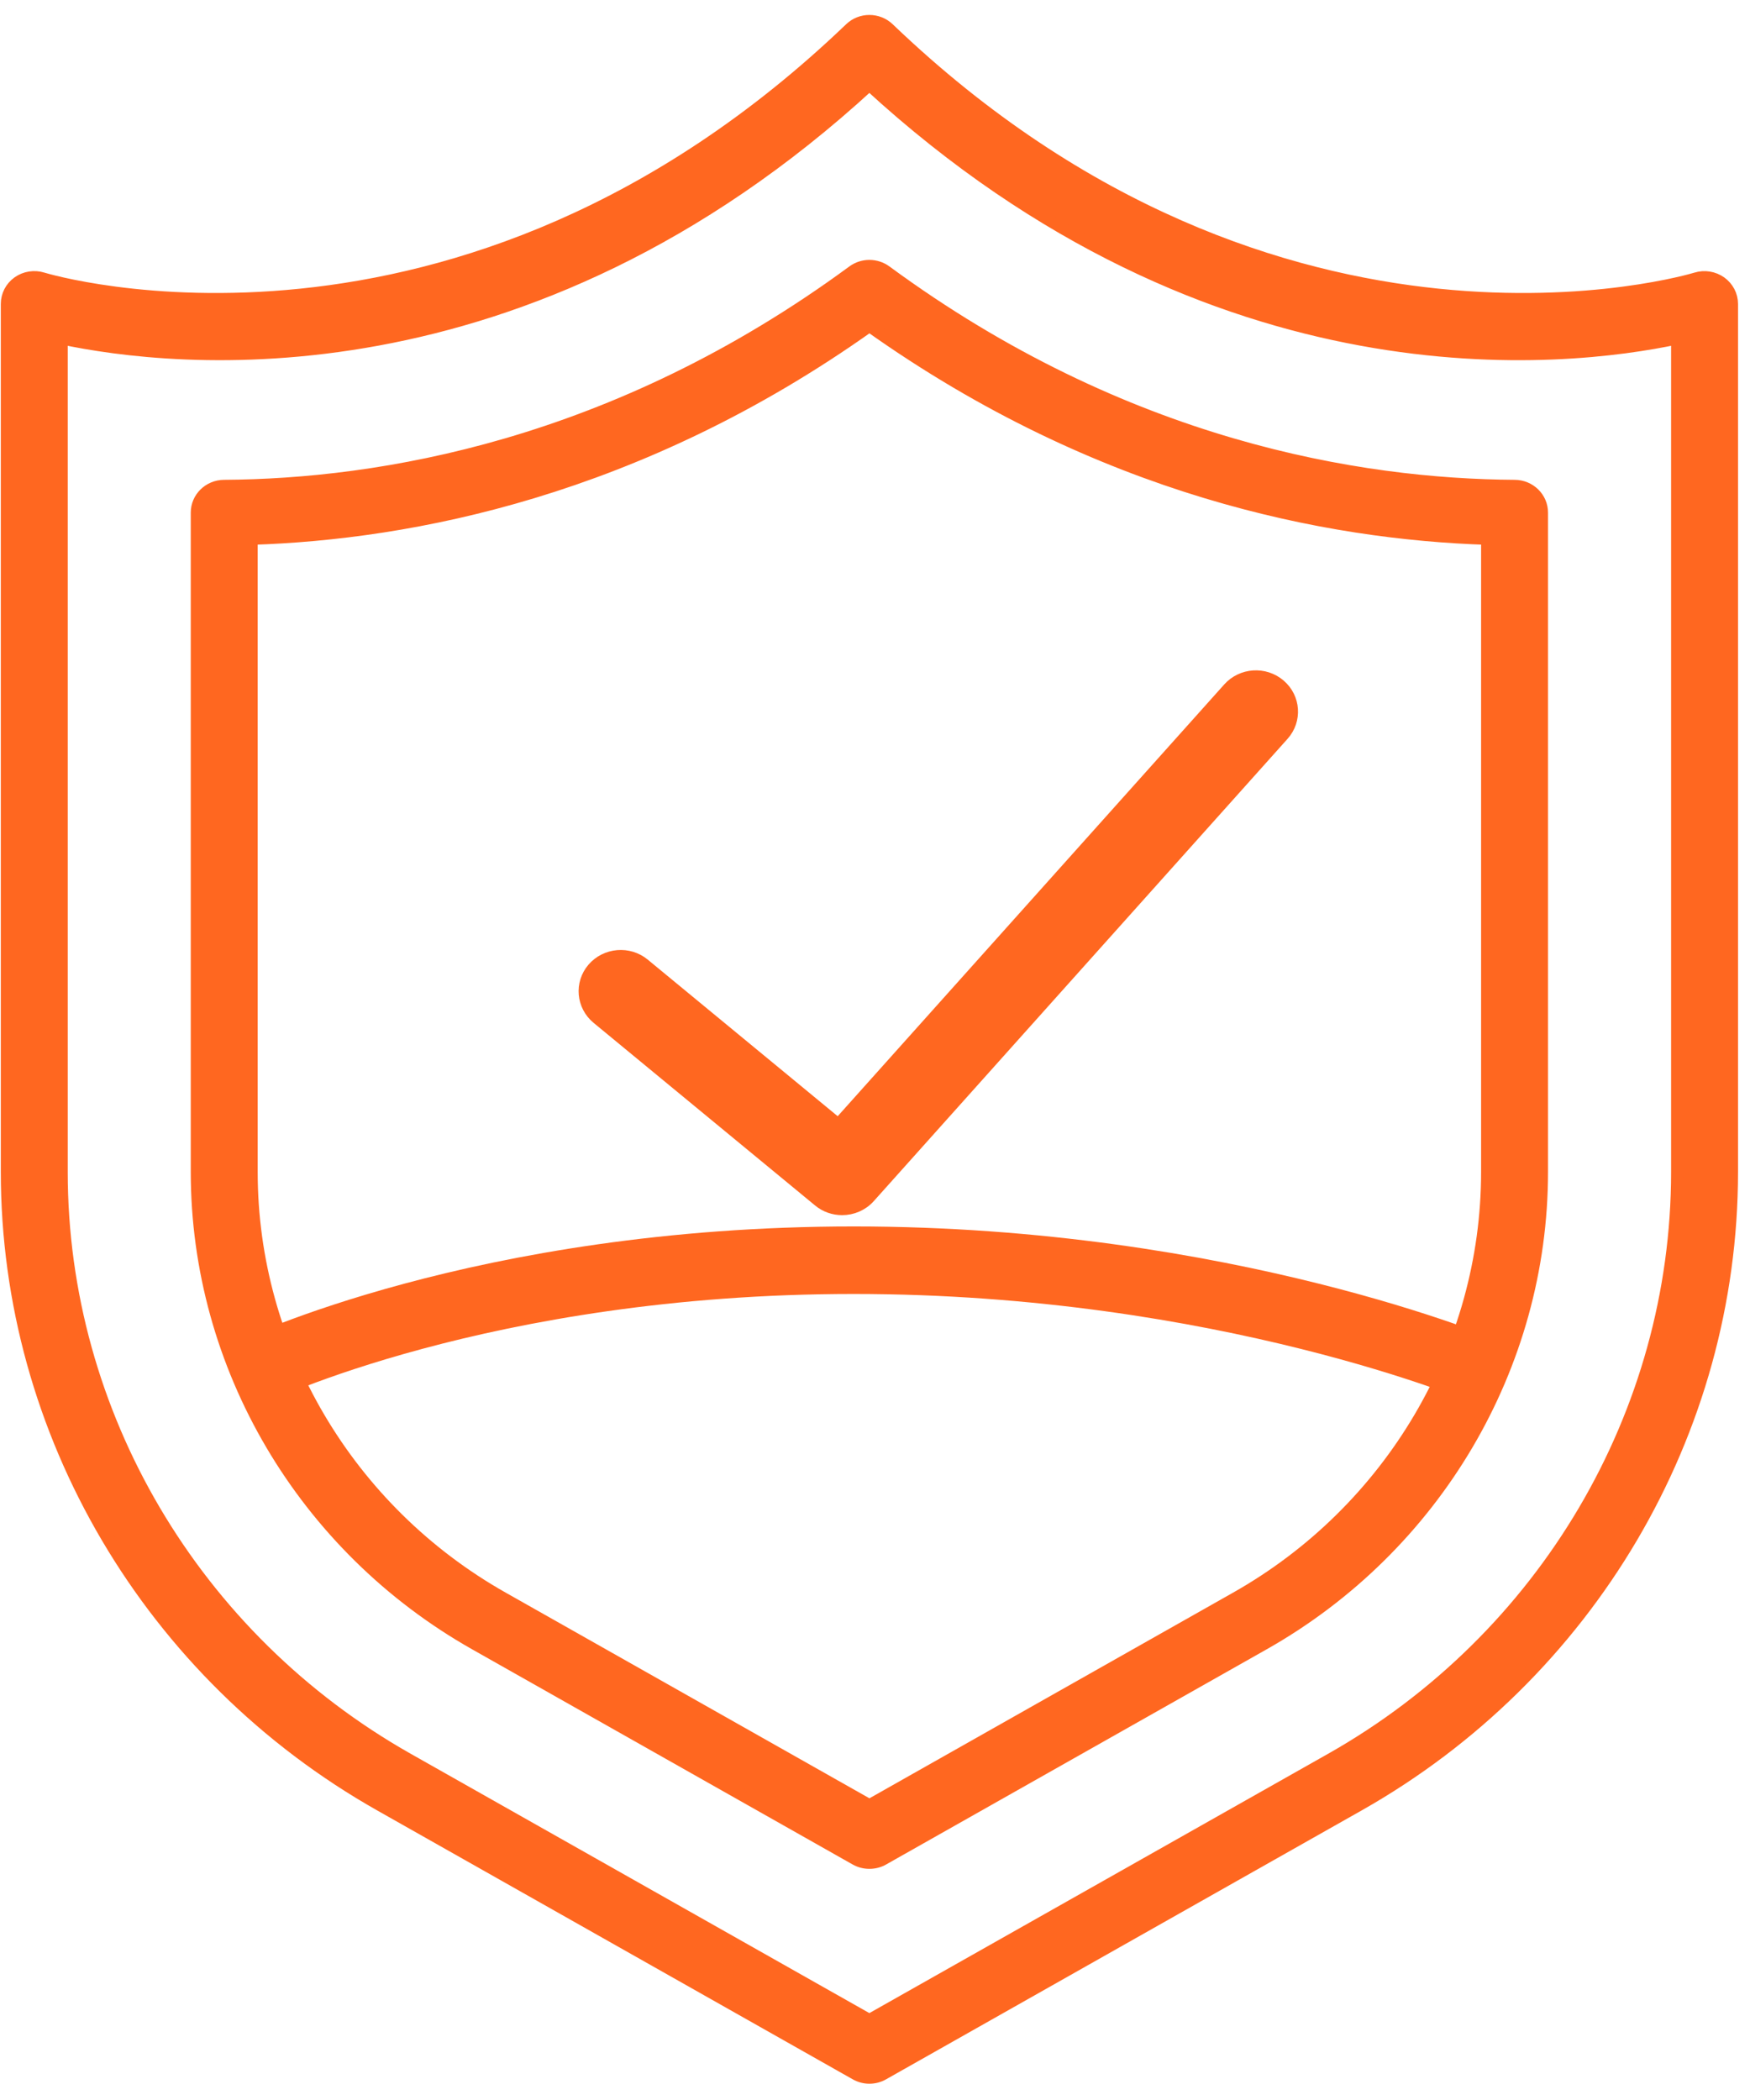
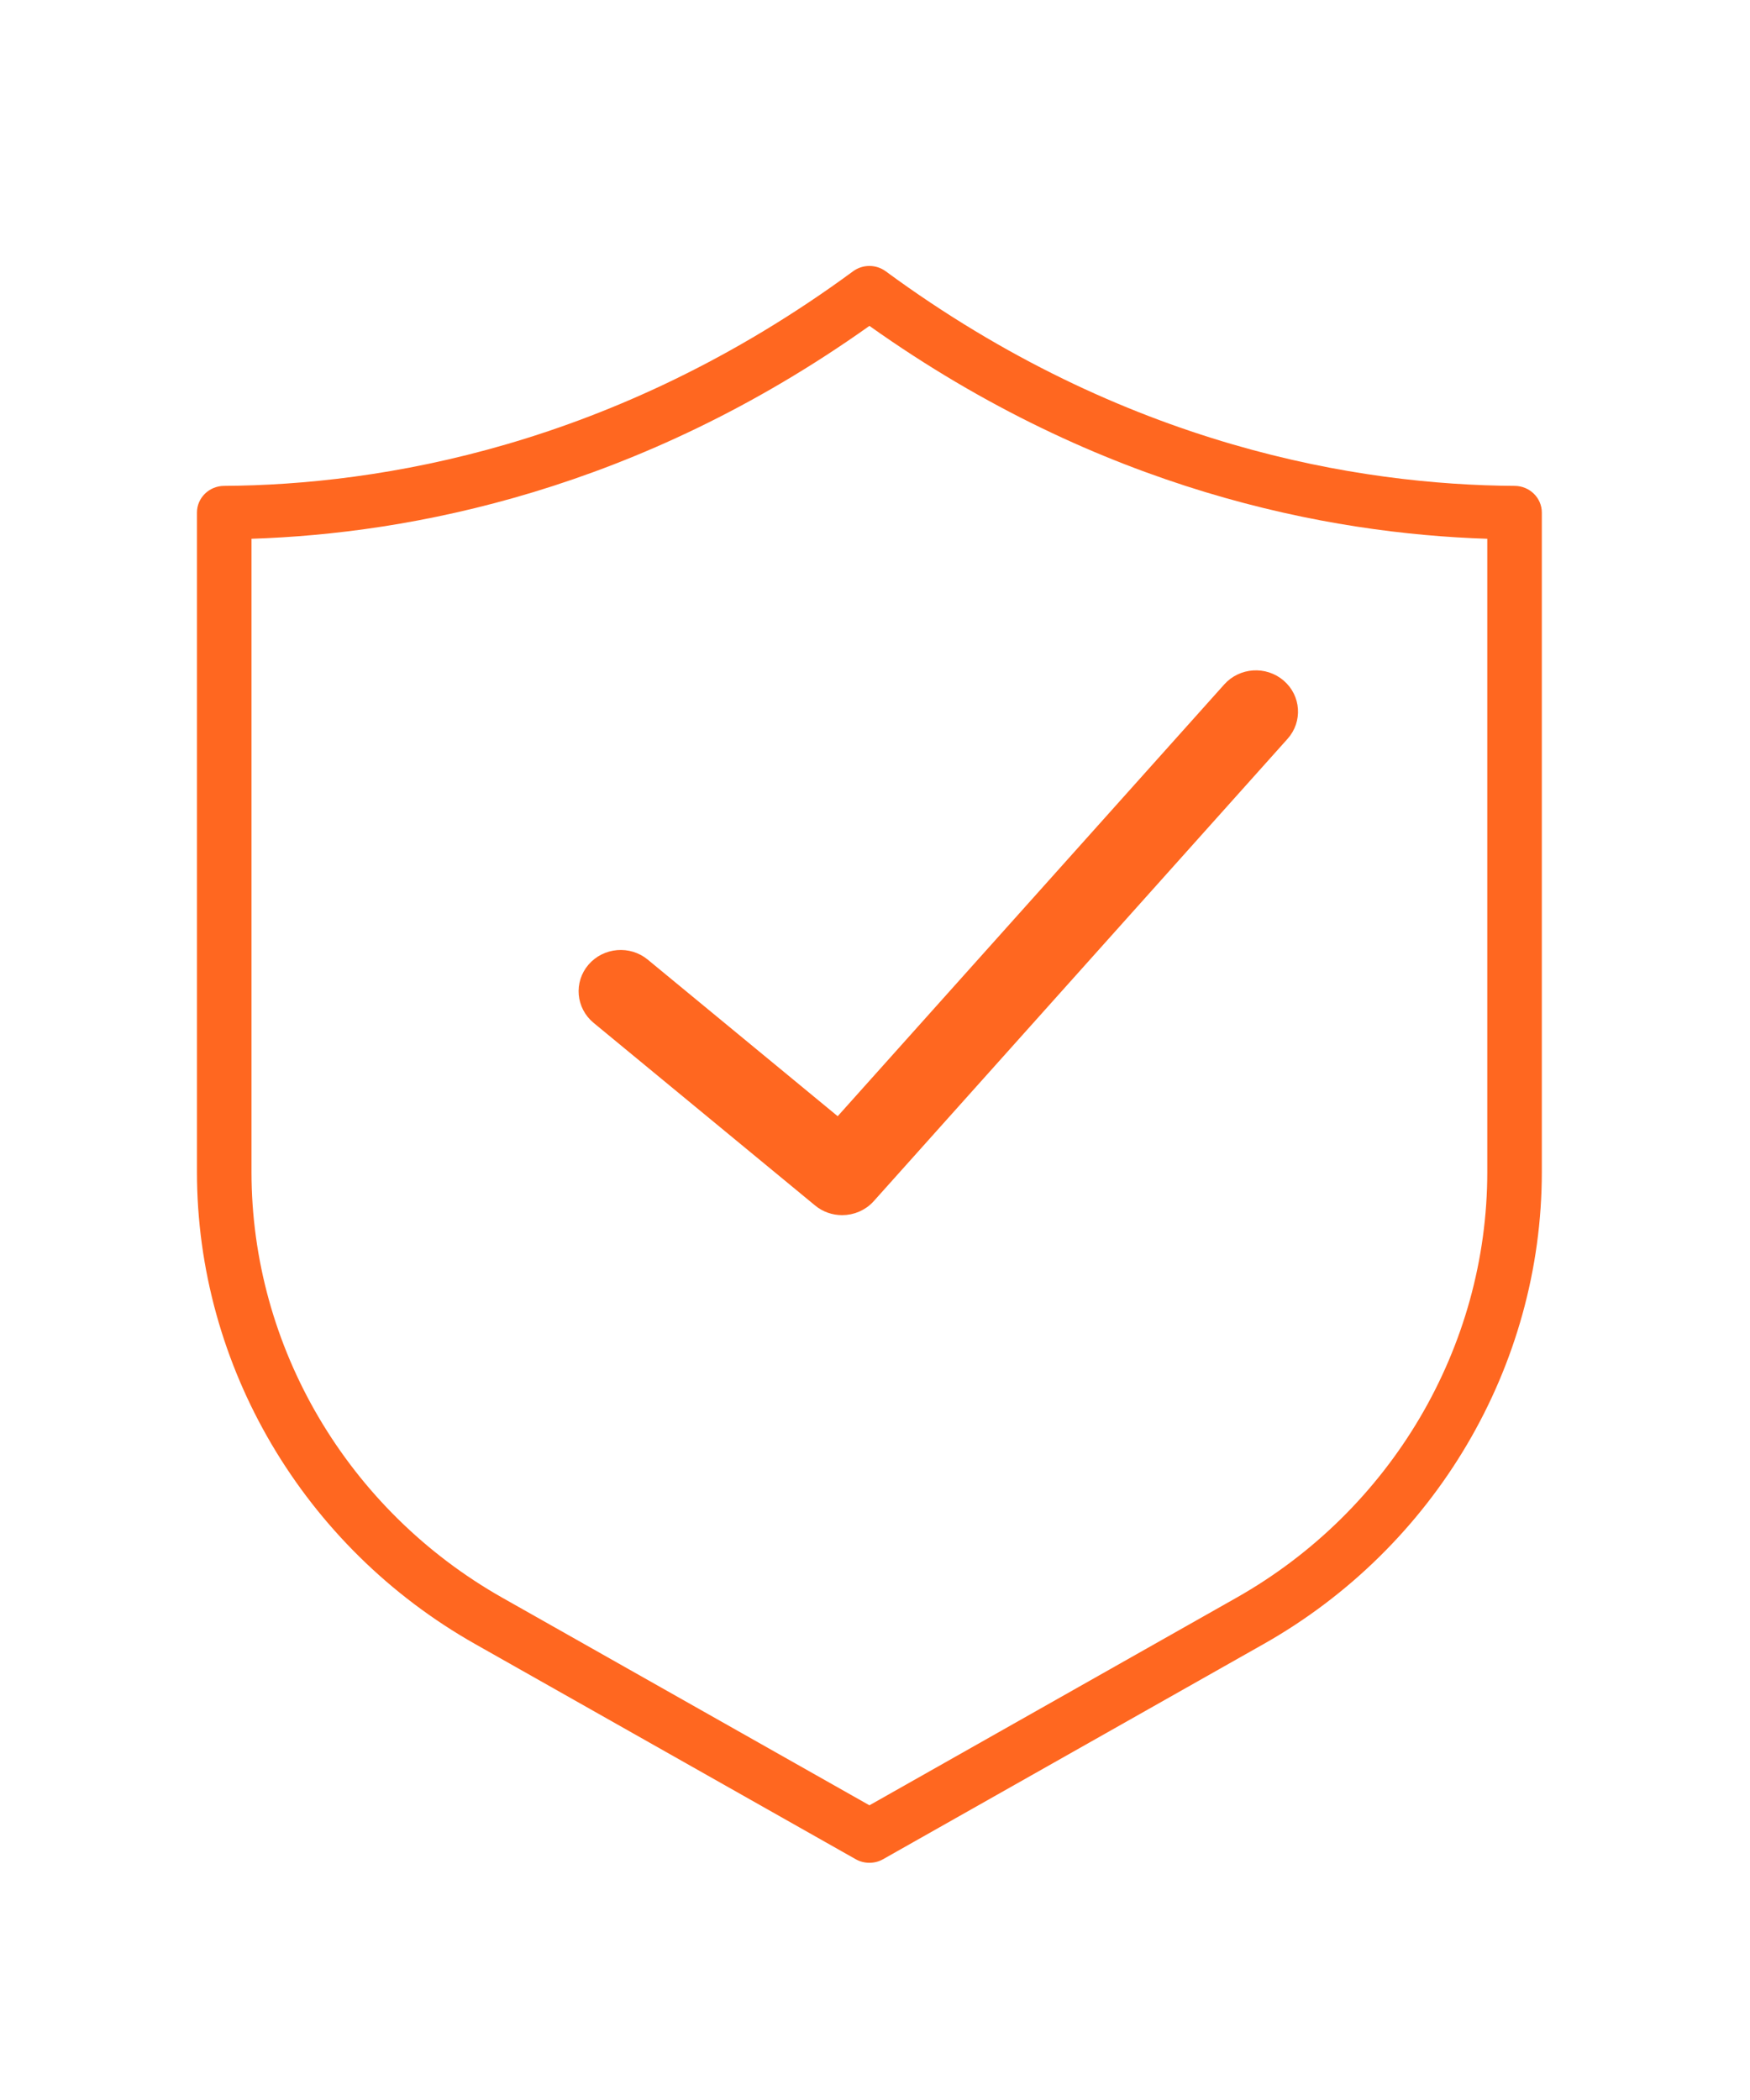
<svg xmlns="http://www.w3.org/2000/svg" width="100%" height="100%" viewBox="0 0 250 300" version="1.1" xml:space="preserve" style="fill-rule:evenodd;clip-rule:evenodd;stroke-miterlimit:10;">
  <g transform="matrix(12.629,0,0,12.368,8.792,251.11)">
-     <path d="M0,-16.395L0,-6.766C0,-3.978 1.5,-1.38 3.914,0.014L9.138,3.03L14.363,0.014C16.777,-1.38 18.277,-3.978 18.277,-6.766L18.277,-16.395C17.017,-16.121 13.053,-15.651 9.138,-19.325C5.224,-15.652 1.26,-16.121 0,-16.395M9.138,3.695C9.085,3.695 9.032,3.681 8.984,3.653L3.606,0.548C1.001,-0.956 -0.617,-3.758 -0.617,-6.766L-0.617,-16.793C-0.617,-16.892 -0.57,-16.985 -0.49,-17.043C-0.41,-17.101 -0.307,-17.117 -0.213,-17.087C-0.167,-17.072 4.495,-15.641 8.923,-19.972C9.042,-20.09 9.234,-20.09 9.354,-19.972C13.781,-15.641 18.444,-17.072 18.49,-17.087C18.584,-17.117 18.687,-17.1 18.767,-17.042C18.846,-16.984 18.894,-16.892 18.894,-16.793L18.894,-6.766C18.894,-3.758 17.276,-0.956 14.671,0.548L9.293,3.653C9.245,3.681 9.192,3.695 9.138,3.695" style="fill:rgb(255,103,32);fill-rule:nonzero;" />
-   </g>
+     </g>
  <g transform="matrix(12.629,0,0,12.368,8.792,251.11)">
-     <path d="M0,-16.395L0,-6.766C0,-3.978 1.5,-1.38 3.914,0.014L9.138,3.03L14.363,0.014C16.777,-1.38 18.277,-3.978 18.277,-6.766L18.277,-16.395C17.017,-16.121 13.053,-15.651 9.138,-19.325C5.224,-15.652 1.26,-16.121 0,-16.395ZM9.138,3.695C9.085,3.695 9.032,3.681 8.984,3.653L3.606,0.548C1.001,-0.956 -0.617,-3.758 -0.617,-6.766L-0.617,-16.793C-0.617,-16.892 -0.57,-16.985 -0.49,-17.043C-0.41,-17.101 -0.307,-17.117 -0.213,-17.087C-0.167,-17.072 4.495,-15.641 8.923,-19.972C9.042,-20.09 9.234,-20.09 9.354,-19.972C13.781,-15.641 18.444,-17.072 18.49,-17.087C18.584,-17.117 18.687,-17.1 18.767,-17.042C18.846,-16.984 18.894,-16.892 18.894,-16.793L18.894,-6.766C18.894,-3.758 17.276,-0.956 14.671,0.548L9.293,3.653C9.245,3.681 9.192,3.695 9.138,3.695Z" style="fill:none;fill-rule:nonzero;stroke:rgb(255,103,32);stroke-width:0.14px;" />
-   </g>
+     </g>
  <g transform="matrix(12.629,0,0,12.368,35.928,226.881)">
    <path d="M0,-12.121L0,-4.807C0,-2.784 1.088,-0.899 2.84,0.112L6.99,2.508L11.139,0.112C12.891,-0.899 13.979,-2.784 13.979,-4.807L13.979,-12.121C12.179,-12.18 9.61,-12.678 6.99,-14.58C4.37,-12.678 1.8,-12.18 0,-12.121M6.99,3.172C6.936,3.172 6.883,3.159 6.835,3.131L2.531,0.646C0.589,-0.475 -0.617,-2.564 -0.617,-4.807L-0.617,-12.424C-0.617,-12.593 -0.48,-12.731 -0.31,-12.732C1.444,-12.743 4.103,-13.182 6.804,-15.21C6.914,-15.293 7.065,-15.293 7.175,-15.21C9.877,-13.182 12.535,-12.743 14.289,-12.732C14.459,-12.731 14.596,-12.593 14.596,-12.424L14.596,-4.807C14.596,-2.564 13.39,-0.475 11.448,0.646L7.144,3.131C7.096,3.159 7.043,3.172 6.99,3.172" style="fill:rgb(255,103,32);fill-rule:nonzero;" />
  </g>
  <g transform="matrix(12.629,0,0,12.368,35.928,226.881)">
-     <path d="M0,-12.121L0,-4.807C0,-2.784 1.088,-0.899 2.84,0.112L6.99,2.508L11.139,0.112C12.891,-0.899 13.979,-2.784 13.979,-4.807L13.979,-12.121C12.179,-12.18 9.61,-12.678 6.99,-14.58C4.37,-12.678 1.8,-12.18 0,-12.121ZM6.99,3.172C6.936,3.172 6.883,3.159 6.835,3.131L2.531,0.646C0.589,-0.475 -0.617,-2.564 -0.617,-4.807L-0.617,-12.424C-0.617,-12.593 -0.48,-12.731 -0.31,-12.732C1.444,-12.743 4.103,-13.182 6.804,-15.21C6.914,-15.293 7.065,-15.293 7.175,-15.21C9.877,-13.182 12.535,-12.743 14.289,-12.732C14.459,-12.731 14.596,-12.593 14.596,-12.424L14.596,-4.807C14.596,-2.564 13.39,-0.475 11.448,0.646L7.144,3.131C7.096,3.159 7.043,3.172 6.99,3.172Z" style="fill:none;fill-rule:nonzero;stroke:rgb(255,103,32);stroke-width:0.14px;" />
-   </g>
+     </g>
  <g transform="matrix(12.629,0,0,12.368,120.307,96.045)">
    <path d="M0,6.2C-0.093,6.2 -0.186,6.169 -0.262,6.104L-2.767,3.995C-2.938,3.85 -2.96,3.594 -2.816,3.422C-2.671,3.25 -2.414,3.228 -2.243,3.373L-0.043,5.225L4.375,0.186C4.523,0.017 4.779,0 4.948,0.148C5.117,0.296 5.134,0.553 4.986,0.722L0.306,6.061C0.226,6.153 0.113,6.2 0,6.2" style="fill:rgb(255,103,32);fill-rule:nonzero;" />
  </g>
  <g transform="matrix(12.629,0,0,12.368,120.307,96.045)">
    <path d="M0,6.2C-0.093,6.2 -0.186,6.169 -0.262,6.104L-2.767,3.995C-2.938,3.85 -2.96,3.594 -2.816,3.422C-2.671,3.25 -2.414,3.228 -2.243,3.373L-0.043,5.225L4.375,0.186C4.523,0.017 4.779,0 4.948,0.148C5.117,0.296 5.134,0.553 4.986,0.722L0.306,6.061C0.226,6.153 0.113,6.2 0,6.2Z" style="fill:none;fill-rule:nonzero;stroke:rgb(255,103,32);stroke-width:0.14px;" />
  </g>
  <g transform="matrix(12.629,0,0,12.368,35.928,180.029)">
-     <path d="M0,1.295C0,1.295 2.611,0 6.812,0C11.012,0 13.98,1.295 13.98,1.295" style="fill:none;fill-rule:nonzero;stroke:rgb(255,103,32);stroke-width:0.78px;" />
-   </g>
+     </g>
</svg>